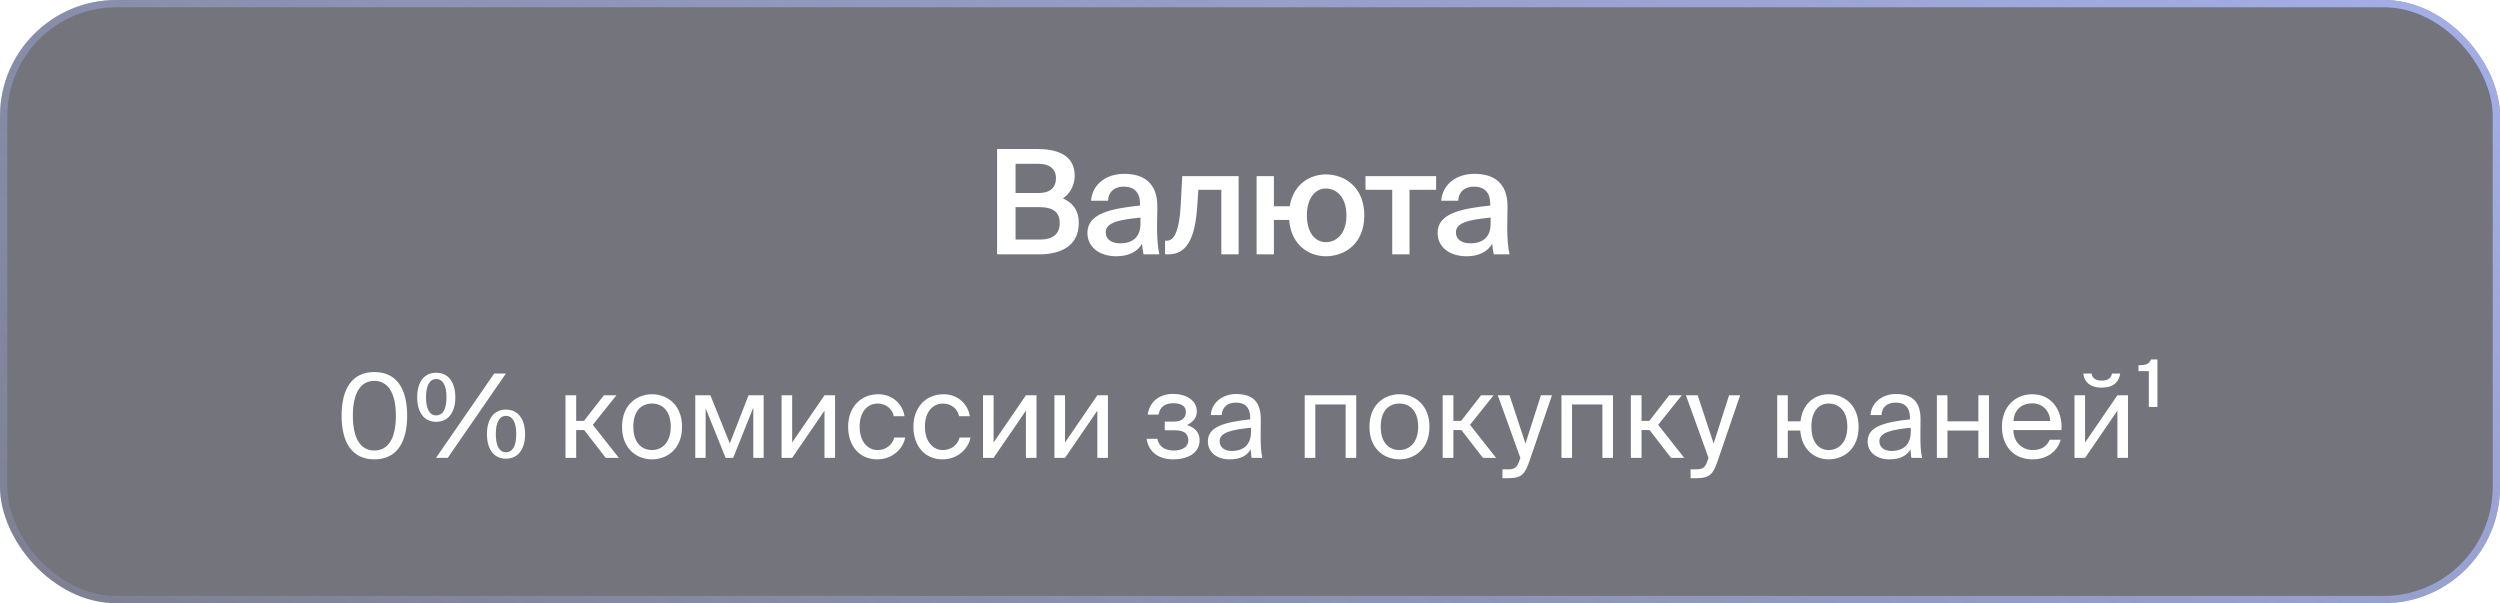
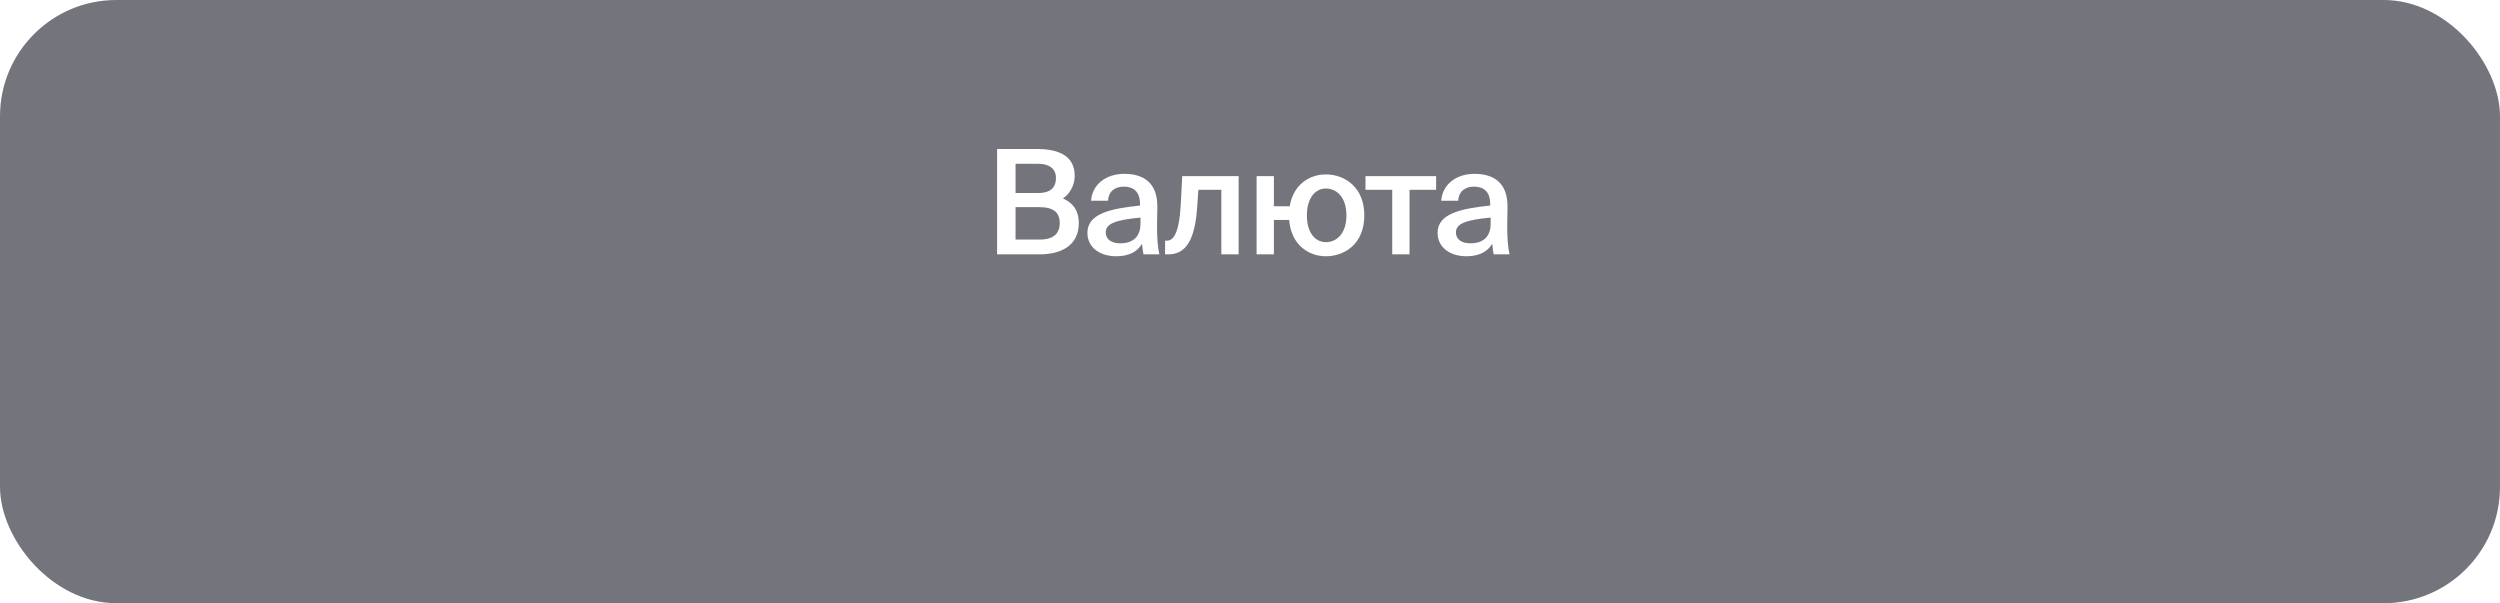
<svg xmlns="http://www.w3.org/2000/svg" width="344" height="83" viewBox="0 0 344 83" fill="none">
  <g filter="url(#filter0_b_853_2089)">
    <rect width="344" height="83" rx="16" fill="#181A26" fill-opacity="0.6" />
-     <rect x="0.5" y="0.5" width="343" height="82" rx="15.5" stroke="url(#paint0_linear_853_2089)" />
    <path d="M137.2 35V20.5H142.66C145.3 20.5 147.88 21.22 147.88 24.2C147.88 25.56 147.12 26.76 146.26 27.3C147.46 27.84 148.44 28.78 148.44 30.7C148.44 33.82 145.98 35 143.02 35H137.2ZM139.74 28.5V32.96H143.12C144.94 32.96 145.82 32.14 145.82 30.7C145.82 29.2 144.92 28.5 142.98 28.5H139.74ZM139.74 22.54V26.56H142.9C144.4 26.56 145.3 25.92 145.3 24.48C145.3 23.2 144.34 22.54 142.9 22.54H139.74ZM156.928 30.76V29.94C153.528 30.26 152.148 30.76 152.148 31.98C152.148 32.92 152.928 33.48 154.128 33.48C155.888 33.48 156.928 32.6 156.928 30.76ZM153.608 35.26C151.268 35.26 149.628 34 149.628 32.04C149.628 29.34 152.948 28.7 156.868 28.28V28.08C156.868 26.24 155.828 25.68 154.628 25.68C153.428 25.68 152.528 26.32 152.468 27.62H150.128C150.288 25.44 152.108 23.92 154.708 23.92C157.288 23.92 159.308 25.1 159.248 28.54C159.248 29.06 159.208 30.34 159.208 31.32C159.208 32.68 159.308 34.1 159.528 35H157.348C157.268 34.54 157.208 34.28 157.148 33.54C156.448 34.72 155.208 35.26 153.608 35.26ZM170.435 35H168.055V26.12H164.895L164.735 28.44C164.435 32.94 163.235 35 160.755 35H160.315V33.12H160.555C161.435 33.12 162.255 32.18 162.475 28.1L162.675 24.24H170.435V35ZM182.428 35.26C180.088 35.26 177.648 33.7 177.388 30.26H175.288V35H172.908V24.24H175.288V28.38H177.468C177.948 25.38 180.208 24 182.428 24C185.048 24 187.728 25.76 187.728 29.64C187.728 33.54 185.048 35.26 182.428 35.26ZM182.428 33.32C183.948 33.32 185.268 32.12 185.268 29.64C185.268 27.16 183.948 25.94 182.428 25.94C181.048 25.94 179.828 27.16 179.828 29.64C179.828 32.12 181.048 33.32 182.428 33.32ZM197.611 26.12H193.951V35H191.571V26.12H187.891V24.24H197.611V26.12ZM205.113 30.76V29.94C201.713 30.26 200.333 30.76 200.333 31.98C200.333 32.92 201.113 33.48 202.313 33.48C204.073 33.48 205.113 32.6 205.113 30.76ZM201.793 35.26C199.453 35.26 197.813 34 197.813 32.04C197.813 29.34 201.133 28.7 205.053 28.28V28.08C205.053 26.24 204.013 25.68 202.813 25.68C201.613 25.68 200.713 26.32 200.653 27.62H198.313C198.473 25.44 200.293 23.92 202.893 23.92C205.473 23.92 207.493 25.1 207.433 28.54C207.433 29.06 207.393 30.34 207.393 31.32C207.393 32.68 207.493 34.1 207.713 35H205.533C205.453 34.54 205.393 34.28 205.333 33.54C204.633 34.72 203.393 35.26 201.793 35.26Z" fill="white" />
-     <path d="M54.474 57.192C54.474 53.976 53.322 52.408 51.514 52.408C49.674 52.408 48.554 53.976 48.554 57.192C48.554 60.44 49.674 61.992 51.514 61.992C53.354 61.992 54.474 60.44 54.474 57.192ZM56.026 57.192C56.026 60.856 54.602 63.208 51.514 63.208C48.426 63.208 47.002 60.856 47.002 57.192C47.002 53.528 48.426 51.192 51.514 51.192C54.602 51.192 56.026 53.528 56.026 57.192ZM60.013 58.04C58.285 58.04 57.404 56.648 57.404 54.664C57.404 52.68 58.285 51.288 60.013 51.288C61.757 51.288 62.653 52.68 62.653 54.664C62.653 56.648 61.757 58.04 60.013 58.04ZM60.013 57.16C60.956 57.16 61.437 56.264 61.437 54.664C61.437 53.064 60.956 52.152 60.013 52.152C59.117 52.152 58.62 53.064 58.62 54.664C58.62 56.264 59.117 57.16 60.013 57.16ZM61.612 63H59.996L67.996 51.4H69.612L61.612 63ZM69.612 63.112C67.885 63.112 67.004 61.72 67.004 59.736C67.004 57.752 67.885 56.36 69.612 56.36C71.356 56.36 72.252 57.752 72.252 59.736C72.252 61.72 71.356 63.112 69.612 63.112ZM69.612 62.232C70.556 62.232 71.037 61.336 71.037 59.736C71.037 58.136 70.556 57.224 69.612 57.224C68.716 57.224 68.221 58.136 68.221 59.736C68.221 61.336 68.716 62.232 69.612 62.232ZM83.346 63L80.386 59.176H79.282V63H77.81V54.392H79.282V57.912H80.354L83.09 54.392H84.818L81.57 58.456L85.154 63H83.346ZM87.144 58.728C87.144 61.032 88.392 61.928 89.72 61.928C91.048 61.928 92.296 60.936 92.296 58.728C92.296 56.424 91.048 55.528 89.72 55.528C88.392 55.528 87.144 56.376 87.144 58.728ZM89.72 54.248C91.72 54.248 93.848 55.608 93.848 58.728C93.848 61.848 91.72 63.208 89.72 63.208C87.72 63.208 85.592 61.848 85.592 58.728C85.592 55.608 87.72 54.248 89.72 54.248ZM105.078 54.392V63H103.654V56.088L100.886 63H99.846L97.094 56.184V63H95.669V54.392H97.749L100.422 61.016L102.998 54.392H105.078ZM113.449 63V56.504L109.001 63H107.545V54.392H109.001V60.888L113.449 54.392H114.905V63H113.449ZM120.861 54.248C122.973 54.248 124.253 55.8 124.461 57.272H122.989C122.781 56.248 121.901 55.528 120.765 55.528C119.485 55.528 118.285 56.536 118.285 58.696C118.285 60.872 119.485 61.928 120.765 61.928C121.997 61.928 122.845 61.096 123.053 60.2H124.557C124.253 61.816 122.733 63.208 120.717 63.208C118.237 63.208 116.701 61.336 116.701 58.712C116.701 56.152 118.317 54.248 120.861 54.248ZM129.845 54.248C131.957 54.248 133.237 55.8 133.445 57.272H131.973C131.765 56.248 130.885 55.528 129.749 55.528C128.469 55.528 127.269 56.536 127.269 58.696C127.269 60.872 128.469 61.928 129.749 61.928C130.981 61.928 131.829 61.096 132.037 60.2H133.541C133.237 61.816 131.717 63.208 129.701 63.208C127.221 63.208 125.685 61.336 125.685 58.712C125.685 56.152 127.301 54.248 129.845 54.248ZM141.167 63V56.504L136.719 63H135.263V54.392H136.719V60.888L141.167 54.392H142.623V63H141.167ZM150.995 63V56.504L146.547 63H145.091V54.392H146.547V60.888L150.995 54.392H152.451V63H150.995ZM163.324 58.488C164.236 58.744 165.068 59.4 165.068 60.552C165.068 62.408 163.356 63.208 161.436 63.208C159.596 63.208 158.076 62.344 157.772 60.376H159.244C159.484 61.48 160.3 61.992 161.532 61.992C162.748 61.992 163.516 61.432 163.516 60.616C163.516 59.608 162.86 59.208 161.644 59.208H160.268V58.008H161.564C162.572 58.008 163.18 57.56 163.18 56.664C163.18 55.848 162.444 55.48 161.5 55.48C160.428 55.48 159.612 55.88 159.42 57.048H157.916C158.22 55.176 159.612 54.2 161.42 54.2C163.116 54.2 164.684 55.016 164.684 56.632C164.684 57.512 164.092 58.12 163.324 58.488ZM172.139 59.4V58.856C169.499 59.112 167.819 59.512 167.819 60.696C167.819 61.512 168.443 62.056 169.483 62.056C170.843 62.056 172.139 61.432 172.139 59.4ZM169.163 63.208C167.547 63.208 166.203 62.312 166.203 60.728C166.203 58.696 168.507 58.088 172.027 57.704V57.496C172.027 55.912 171.163 55.4 170.075 55.4C168.859 55.4 168.171 56.04 168.107 57.112H166.603C166.731 55.256 168.395 54.216 170.059 54.216C172.443 54.216 173.499 55.336 173.483 57.768L173.467 59.752C173.451 61.208 173.515 62.184 173.691 63H172.219C172.171 62.68 172.123 62.328 172.107 61.816C171.579 62.712 170.699 63.208 169.163 63.208ZM186.617 54.392V63H185.161V55.656H180.985V63H179.529V54.392H186.617ZM189.988 58.728C189.988 61.032 191.236 61.928 192.564 61.928C193.892 61.928 195.14 60.936 195.14 58.728C195.14 56.424 193.892 55.528 192.564 55.528C191.236 55.528 189.988 56.376 189.988 58.728ZM192.564 54.248C194.564 54.248 196.692 55.608 196.692 58.728C196.692 61.848 194.564 63.208 192.564 63.208C190.564 63.208 188.436 61.848 188.436 58.728C188.436 55.608 190.564 54.248 192.564 54.248ZM204.049 63L201.089 59.176H199.985V63H198.513V54.392H199.985V57.912H201.057L203.793 54.392H205.521L202.273 58.456L205.857 63H204.049ZM206.736 65.8V64.584H207.328C208.288 64.584 208.752 64.52 209.136 63.176L209.2 63L206.096 54.392H207.712L209.904 61.032L212.032 54.392H213.552L210.48 63.368C209.84 65.224 209.424 65.8 207.488 65.8H206.736ZM221.945 54.392V63H220.489V55.656H216.313V63H214.857V54.392H221.945ZM229.94 63L226.98 59.176H225.876V63H224.404V54.392H225.876V57.912H226.948L229.684 54.392H231.412L228.164 58.456L231.748 63H229.94ZM232.626 65.8V64.584H233.218C234.178 64.584 234.642 64.52 235.026 63.176L235.09 63L231.986 54.392H233.602L235.794 61.032L237.922 54.392H239.442L236.37 63.368C235.73 65.224 235.314 65.8 233.378 65.8H232.626ZM251.617 54.248C253.617 54.248 255.745 55.608 255.745 58.728C255.745 61.848 253.617 63.208 251.617 63.208C249.825 63.208 247.921 61.992 247.713 59.24H246.001V63H244.545V54.392H246.001V57.976H247.745C248.049 55.368 249.857 54.248 251.617 54.248ZM251.617 61.928C252.945 61.928 254.193 60.936 254.193 58.728C254.193 56.424 252.945 55.528 251.617 55.528C250.417 55.528 249.249 56.376 249.249 58.728C249.249 61.032 250.417 61.928 251.617 61.928ZM262.92 59.4V58.856C260.28 59.112 258.6 59.512 258.6 60.696C258.6 61.512 259.224 62.056 260.264 62.056C261.624 62.056 262.92 61.432 262.92 59.4ZM259.944 63.208C258.328 63.208 256.984 62.312 256.984 60.728C256.984 58.696 259.288 58.088 262.808 57.704V57.496C262.808 55.912 261.944 55.4 260.856 55.4C259.64 55.4 258.952 56.04 258.888 57.112H257.384C257.512 55.256 259.176 54.216 260.84 54.216C263.224 54.216 264.28 55.336 264.264 57.768L264.248 59.752C264.232 61.208 264.296 62.184 264.472 63H263C262.952 62.68 262.904 62.328 262.888 61.816C262.36 62.712 261.48 63.208 259.944 63.208ZM273.681 63H272.225V59.24H267.969V63H266.513V54.392H267.969V57.976H272.225V54.392H273.681V63ZM283.658 59.176H277.034C277.082 61.032 278.426 61.928 279.69 61.928C280.97 61.928 281.674 61.352 282.042 60.504H283.546C283.162 61.976 281.786 63.208 279.69 63.208C276.97 63.208 275.466 61.256 275.466 58.712C275.466 55.976 277.29 54.248 279.642 54.248C282.282 54.248 283.834 56.44 283.658 59.176ZM279.642 55.496C278.362 55.496 277.178 56.2 277.05 57.928H282.122C282.074 56.712 281.194 55.496 279.642 55.496ZM290.603 51.4H291.739C291.611 52.36 291.003 53.336 289.179 53.336C287.419 53.336 286.747 52.36 286.667 51.4H287.803C287.867 51.912 288.251 52.376 289.195 52.376C290.139 52.376 290.539 51.912 290.603 51.4ZM291.355 63V56.504L286.907 63H285.451V54.392H286.907V60.888L291.355 54.392H292.811V63H291.355ZM296.863 55.992H295.679V51.064H294.255V50.264C295.199 50.248 295.663 50.168 295.983 49.464H296.863V55.992Z" fill="white" />
  </g>
  <defs>
    <filter id="filter0_b_853_2089" x="-20" y="-20" width="384" height="123" filterUnits="userSpaceOnUse" color-interpolation-filters="sRGB">
      <feFlood flood-opacity="0" result="BackgroundImageFix" />
      <feGaussianBlur in="BackgroundImageFix" stdDeviation="10" />
      <feComposite in2="SourceAlpha" operator="in" result="effect1_backgroundBlur_853_2089" />
      <feBlend mode="normal" in="SourceGraphic" in2="effect1_backgroundBlur_853_2089" result="shape" />
    </filter>
    <linearGradient id="paint0_linear_853_2089" x1="415.317" y1="-34.176" x2="217.924" y2="287.792" gradientUnits="userSpaceOnUse">
      <stop stop-color="#ADBBFF" />
      <stop offset="1" stop-color="#ADBBFF" stop-opacity="0" />
    </linearGradient>
  </defs>
</svg>